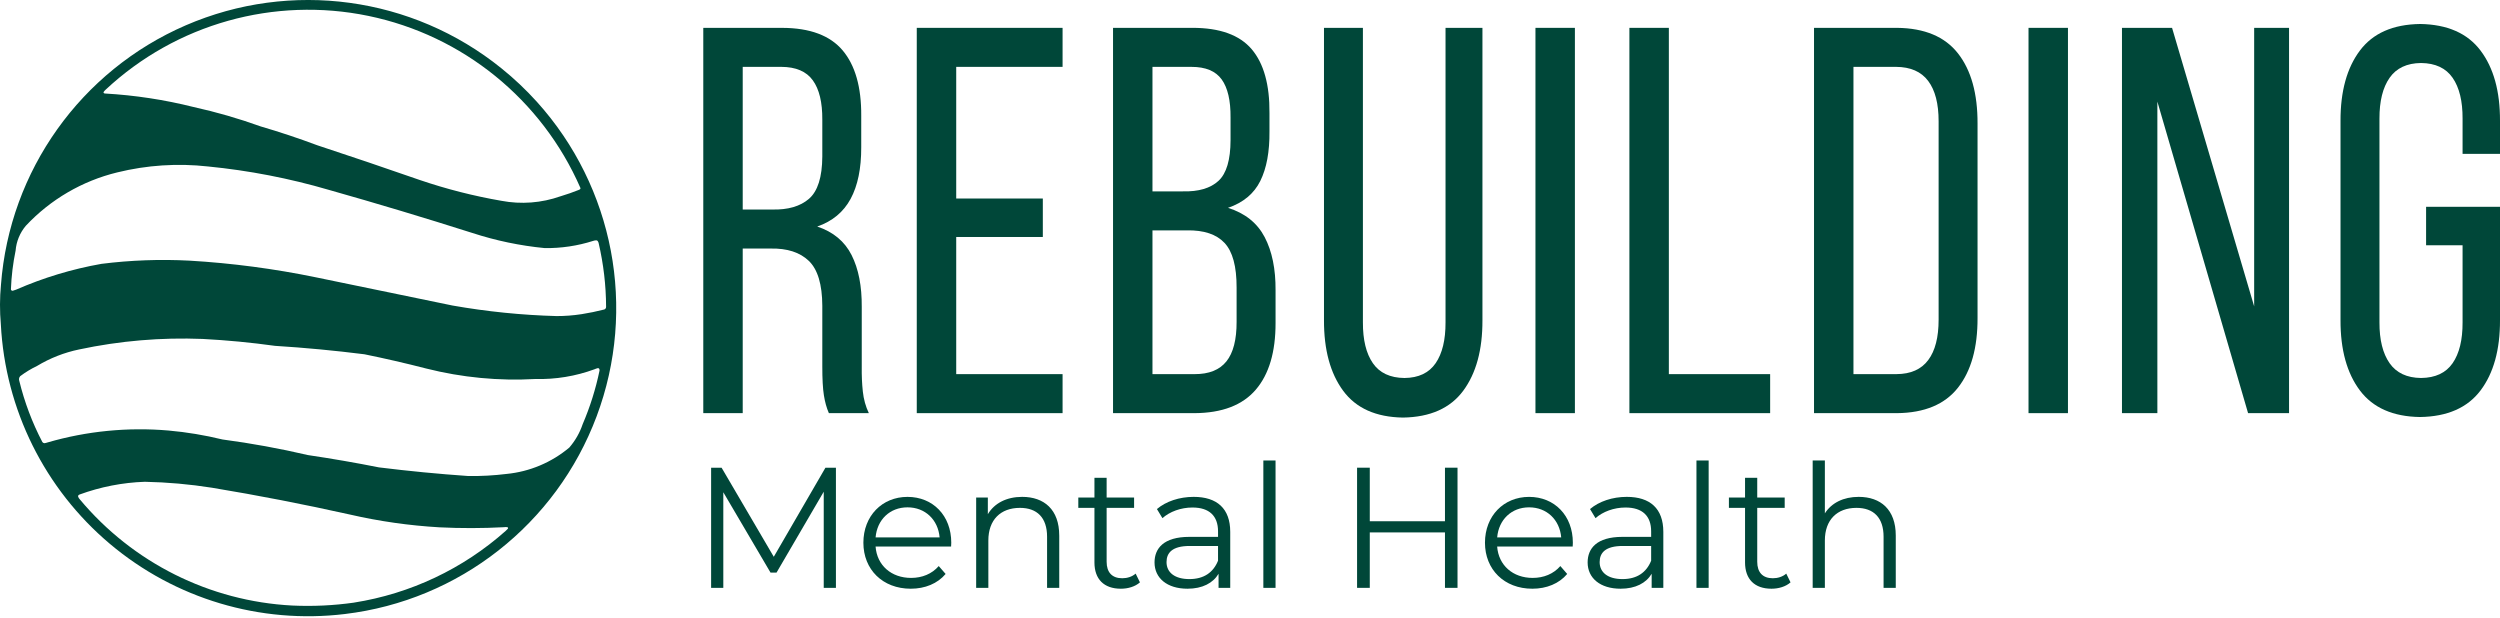
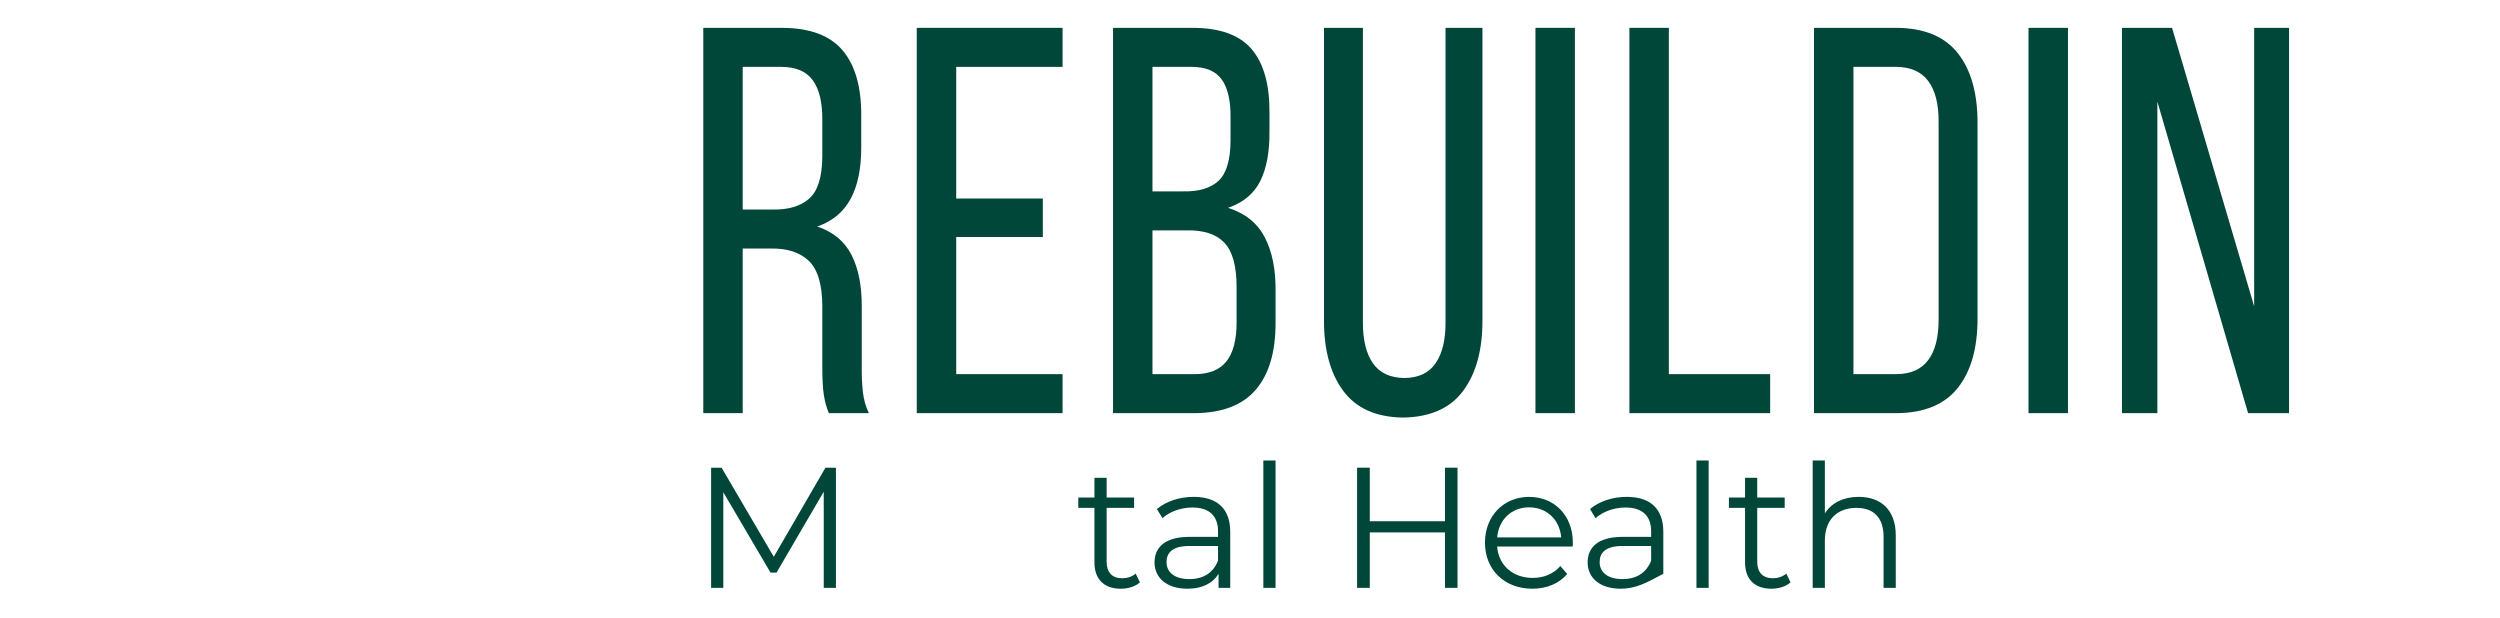
<svg xmlns="http://www.w3.org/2000/svg" width="170" height="42" viewBox="0 0 170 42" fill="none">
-   <path fill-rule="evenodd" clip-rule="evenodd" d="M23.445 41.754C31.216 40.827 37.821 35.643 40.57 28.313C43.318 20.983 41.751 12.732 36.507 6.922C35.764 6.1 34.958 5.338 34.095 4.644C28.039 -0.243 19.774 -1.368 12.634 1.721C5.493 4.811 0.653 11.606 0.066 19.366C-0.019 20.259 -0.022 21.157 0.057 22.05C0.354 27.84 3.039 33.248 7.473 36.983C11.907 40.719 17.691 42.447 23.445 41.754ZM38.111 13.349C38.544 13.22 38.971 13.07 39.39 12.902C39.417 12.89 39.441 12.873 39.46 12.851C39.472 12.828 39.474 12.8 39.466 12.775C36.843 6.769 31.47 2.409 25.053 1.082C18.638 -0.245 11.976 1.624 7.187 6.096C7.134 6.142 7.087 6.194 7.049 6.252C7.041 6.265 7.038 6.28 7.039 6.295C7.039 6.307 7.045 6.317 7.053 6.324C7.076 6.344 7.104 6.356 7.133 6.358C9.167 6.474 11.185 6.781 13.161 7.277C14.71 7.619 16.235 8.06 17.727 8.597C19.024 8.976 20.307 9.403 21.572 9.877C23.903 10.645 26.228 11.433 28.546 12.24C30.354 12.855 32.208 13.328 34.09 13.654C35.434 13.91 36.822 13.804 38.112 13.348L38.111 13.349ZM39.54 21.365C40.059 21.283 40.575 21.177 41.085 21.047C41.165 21.022 41.218 20.946 41.214 20.862C41.209 19.4 41.037 17.944 40.705 16.519C40.692 16.473 40.671 16.43 40.643 16.391C40.624 16.363 40.593 16.346 40.56 16.344C40.484 16.341 40.408 16.354 40.337 16.38C39.27 16.72 38.157 16.886 37.038 16.87C35.366 16.708 33.716 16.363 32.118 15.841C28.885 14.813 25.636 13.837 22.371 12.914C19.683 12.127 16.927 11.593 14.14 11.319C12.076 11.09 9.989 11.227 7.973 11.723C5.59 12.303 3.429 13.566 1.753 15.356C1.353 15.832 1.111 16.422 1.061 17.042C0.882 17.908 0.776 18.786 0.743 19.669C0.744 19.701 0.759 19.73 0.784 19.75C0.809 19.77 0.842 19.777 0.872 19.77C0.948 19.751 1.022 19.726 1.094 19.697C2.953 18.883 4.902 18.294 6.9 17.942C8.886 17.692 10.892 17.619 12.892 17.724C15.777 17.895 18.646 18.274 21.477 18.857C24.575 19.503 27.676 20.143 30.778 20.777C33.112 21.188 35.473 21.428 37.842 21.493C38.41 21.494 38.978 21.451 39.54 21.364V21.365ZM34.442 32.228C36.014 32.075 37.505 31.449 38.715 30.432C39.118 29.965 39.426 29.426 39.623 28.841C40.125 27.67 40.508 26.451 40.767 25.204C40.772 25.168 40.769 25.131 40.756 25.096C40.739 25.052 40.693 25.027 40.647 25.035C40.571 25.052 40.496 25.078 40.425 25.111C39.14 25.583 37.778 25.807 36.41 25.772C33.914 25.913 31.411 25.673 28.986 25.06C27.593 24.701 26.191 24.378 24.782 24.091C22.762 23.836 20.735 23.645 18.704 23.518C17.072 23.291 15.431 23.134 13.785 23.048C10.964 22.935 8.139 23.175 5.378 23.763C4.369 23.973 3.403 24.352 2.52 24.884C2.116 25.078 1.732 25.31 1.375 25.579C1.296 25.664 1.272 25.785 1.31 25.894C1.663 27.34 2.19 28.739 2.88 30.058C2.911 30.105 2.963 30.135 3.02 30.138C3.095 30.128 3.17 30.109 3.241 30.084C5.908 29.31 8.697 29.037 11.464 29.276C12.698 29.387 13.923 29.59 15.127 29.884C17.08 30.143 19.02 30.497 20.939 30.945C22.556 31.185 24.167 31.463 25.77 31.782C27.791 32.033 29.818 32.229 31.851 32.37C32.717 32.381 33.583 32.334 34.442 32.228H34.442ZM24.072 40.977C27.907 40.373 31.487 38.68 34.388 36.099C34.439 36.054 34.487 36.006 34.532 35.956C34.55 35.935 34.554 35.907 34.543 35.882C34.528 35.859 34.503 35.845 34.476 35.844C34.403 35.839 34.33 35.84 34.257 35.85C32.8 35.928 31.34 35.93 29.883 35.858C27.834 35.739 25.799 35.449 23.799 34.99C20.687 34.295 17.556 33.686 14.409 33.165C12.9 32.927 11.378 32.792 9.85 32.761C8.333 32.813 6.832 33.107 5.406 33.629C5.374 33.641 5.344 33.663 5.323 33.691C5.308 33.716 5.305 33.748 5.315 33.777C5.338 33.844 5.378 33.906 5.428 33.957C9.029 38.267 14.26 40.883 19.867 41.176C21.273 41.242 22.681 41.176 24.073 40.978L24.072 40.977Z" fill="#004739" />
  <path fill-rule="evenodd" clip-rule="evenodd" d="M50.505 14.248V4.547H53.125C54.116 4.549 54.831 4.854 55.27 5.46C55.71 6.066 55.925 6.96 55.917 8.142V10.652C55.908 12.047 55.606 13.002 55.012 13.517C54.418 14.032 53.582 14.275 52.504 14.247H50.505V14.248ZM47.823 1.894V28.094H50.505V16.901H52.401C53.528 16.879 54.394 17.158 54.999 17.739C55.604 18.32 55.911 19.339 55.917 20.794V24.912C55.916 25.768 55.952 26.425 56.025 26.882C56.097 27.34 56.21 27.744 56.364 28.094H59.081C58.865 27.643 58.729 27.151 58.672 26.62C58.615 26.089 58.591 25.532 58.599 24.95V20.869C58.61 19.458 58.381 18.285 57.911 17.351C57.441 16.416 56.661 15.768 55.572 15.404C56.6 15.048 57.356 14.421 57.842 13.523C58.328 12.624 58.568 11.455 58.564 10.013V7.879C58.577 5.927 58.156 4.443 57.3 3.427C56.444 2.412 55.075 1.901 53.193 1.895H47.823L47.823 1.894Z" fill="#004739" />
  <path fill-rule="evenodd" clip-rule="evenodd" d="M65.023 13.499V4.547H72.255V1.894H62.34V28.094H72.255V25.441H65.023V16.115H70.912V13.499H65.023Z" fill="#004739" />
  <path fill-rule="evenodd" clip-rule="evenodd" d="M78.368 25.441V15.665H80.712C81.864 15.645 82.715 15.929 83.267 16.517C83.819 17.105 84.094 18.12 84.089 19.56V21.883C84.093 23.096 83.862 23.993 83.396 24.575C82.929 25.156 82.207 25.445 81.228 25.441H78.368H78.368ZM78.368 13.012V4.548H81.022C81.977 4.546 82.661 4.83 83.074 5.4C83.486 5.97 83.687 6.835 83.677 7.994V9.529C83.675 10.871 83.402 11.793 82.858 12.297C82.314 12.8 81.507 13.039 80.437 13.013H78.369L78.368 13.012ZM75.686 1.894V28.094H81.229C83.102 28.084 84.489 27.553 85.391 26.501C86.294 25.448 86.742 23.934 86.738 21.958V19.748C86.749 18.297 86.502 17.089 85.998 16.125C85.494 15.162 84.663 14.498 83.504 14.133C84.539 13.779 85.272 13.17 85.701 12.304C86.13 11.44 86.338 10.314 86.324 8.929V7.693C86.341 5.765 85.938 4.316 85.115 3.347C84.293 2.379 82.952 1.894 81.091 1.893H75.686L75.686 1.894Z" fill="#004739" />
  <path fill-rule="evenodd" clip-rule="evenodd" d="M92.679 1.894H90.031V21.773C90.025 23.785 90.459 25.385 91.335 26.572C92.21 27.759 93.566 28.367 95.402 28.395C97.254 28.367 98.62 27.759 99.499 26.572C100.378 25.385 100.814 23.785 100.806 21.773V1.894H98.296V21.923C98.3 23.112 98.077 24.037 97.624 24.697C97.171 25.358 96.465 25.694 95.505 25.704C94.528 25.694 93.811 25.358 93.355 24.697C92.898 24.037 92.673 23.112 92.678 21.923V1.894H92.679Z" fill="#004739" />
  <path d="M107.093 1.894H104.411V28.094H107.093V1.894Z" fill="#004739" />
  <path fill-rule="evenodd" clip-rule="evenodd" d="M120.37 28.094V25.441H113.482V1.894H110.799V28.094H120.37Z" fill="#004739" />
  <path fill-rule="evenodd" clip-rule="evenodd" d="M126.035 25.441V4.547H128.931C129.911 4.552 130.639 4.87 131.115 5.502C131.591 6.133 131.828 7.051 131.826 8.254V21.733C131.827 22.936 131.592 23.854 131.119 24.485C130.647 25.117 129.928 25.435 128.965 25.44H126.035V25.441ZM123.353 1.894V28.094H128.999C130.87 28.075 132.252 27.497 133.144 26.36C134.037 25.224 134.48 23.644 134.473 21.622V8.404C134.48 6.364 134.037 4.773 133.144 3.633C132.252 2.492 130.87 1.913 128.999 1.894H123.353Z" fill="#004739" />
  <path d="M140.621 1.894H137.939V28.094H140.621V1.894Z" fill="#004739" />
  <path fill-rule="evenodd" clip-rule="evenodd" d="M146.701 6.909L152.869 28.094H155.655V1.894H153.283V20.833L147.7 1.894H144.294V28.094H146.701V6.909Z" fill="#004739" />
-   <path fill-rule="evenodd" clip-rule="evenodd" d="M164.56 1.632C162.722 1.658 161.361 2.259 160.475 3.436C159.59 4.613 159.15 6.206 159.155 8.218V21.771C159.149 23.782 159.59 25.376 160.475 26.553C161.361 27.729 162.722 28.331 164.56 28.357C166.415 28.331 167.786 27.73 168.675 26.553C169.564 25.376 170.005 23.782 170 21.771V14.061H164.974V16.676H167.455V21.92C167.46 23.11 167.235 24.035 166.779 24.696C166.323 25.357 165.607 25.693 164.629 25.703C163.667 25.693 162.955 25.357 162.492 24.697C162.03 24.036 161.799 23.11 161.803 21.921V8.068C161.8 6.878 162.03 5.952 162.492 5.292C162.954 4.631 163.667 4.295 164.629 4.285C165.606 4.295 166.323 4.631 166.779 5.292C167.235 5.952 167.461 6.878 167.455 8.068V10.465H170V8.218C170.006 6.206 169.564 4.613 168.675 3.436C167.786 2.259 166.415 1.658 164.56 1.631V1.632Z" fill="#004739" />
  <path d="M56.843 31.803V39.974H56.014V33.437L52.804 38.936H52.395L49.185 33.473V39.975H48.356V31.804H49.068L52.617 37.862L56.13 31.804H56.842L56.843 31.803Z" fill="#004739" />
-   <path d="M64.675 37.162H59.539C59.632 38.446 60.613 39.298 61.955 39.298C62.702 39.298 63.367 39.03 63.835 38.492L64.302 39.029C63.753 39.683 62.901 40.033 61.932 40.033C60.018 40.033 58.71 38.726 58.71 36.905C58.71 35.083 59.983 33.788 61.71 33.788C63.437 33.788 64.686 35.06 64.686 36.905C64.686 36.975 64.675 37.068 64.675 37.162ZM59.539 36.542H63.894C63.789 35.34 62.913 34.499 61.711 34.499C60.509 34.499 59.645 35.34 59.54 36.542H59.539Z" fill="#004739" />
-   <path d="M72.029 36.414V39.974H71.201V36.496C71.201 35.2 70.523 34.535 69.356 34.535C68.037 34.535 67.208 35.352 67.208 36.752V39.974H66.379V33.834H67.173V34.966C67.617 34.219 68.445 33.787 69.507 33.787C71.001 33.787 72.028 34.651 72.028 36.414L72.029 36.414Z" fill="#004739" />
  <path d="M77.515 39.601C77.189 39.893 76.698 40.033 76.22 40.033C75.064 40.033 74.422 39.379 74.422 38.246V34.535H73.325V33.834H74.422V32.492H75.251V33.834H77.118V34.535H75.251V38.2C75.251 38.923 75.624 39.321 76.313 39.321C76.652 39.321 76.99 39.215 77.224 39.005L77.516 39.601H77.515Z" fill="#004739" />
  <path d="M83.656 36.169V39.974H82.862V39.017C82.489 39.647 81.765 40.033 80.749 40.033C79.36 40.033 78.508 39.309 78.508 38.246C78.508 37.301 79.115 36.507 80.877 36.507H82.827V36.134C82.827 35.083 82.231 34.511 81.088 34.511C80.294 34.511 79.547 34.791 79.045 35.234L78.671 34.616C79.29 34.091 80.201 33.787 81.17 33.787C82.757 33.787 83.656 34.581 83.656 36.168V36.169ZM82.826 38.13V37.126H80.901C79.71 37.126 79.324 37.593 79.324 38.223C79.324 38.935 79.896 39.378 80.877 39.378C81.857 39.378 82.5 38.934 82.826 38.129V38.13Z" fill="#004739" />
  <path d="M85.908 31.313H86.737V39.975H85.908V31.313Z" fill="#004739" />
  <path d="M99.111 31.803V39.974H98.258V36.204H93.145V39.974H92.281V31.803H93.145V35.445H98.258V31.803H99.111Z" fill="#004739" />
  <path d="M106.943 37.162H101.806C101.9 38.446 102.88 39.298 104.223 39.298C104.97 39.298 105.635 39.03 106.103 38.492L106.569 39.029C106.021 39.683 105.169 40.033 104.2 40.033C102.286 40.033 100.978 38.726 100.978 36.905C100.978 35.083 102.25 33.788 103.978 33.788C105.705 33.788 106.954 35.06 106.954 36.905C106.954 36.975 106.943 37.068 106.943 37.162ZM101.807 36.542H106.162C106.056 35.34 105.181 34.499 103.979 34.499C102.777 34.499 101.913 35.34 101.808 36.542H101.807Z" fill="#004739" />
-   <path d="M113.106 36.169V39.974H112.313V39.017C111.94 39.647 111.216 40.033 110.2 40.033C108.811 40.033 107.959 39.309 107.959 38.246C107.959 37.301 108.566 36.507 110.328 36.507H112.278V36.134C112.278 35.083 111.682 34.511 110.538 34.511C109.745 34.511 108.997 34.791 108.495 35.234L108.122 34.616C108.741 34.091 109.651 33.787 110.62 33.787C112.208 33.787 113.106 34.581 113.106 36.168V36.169ZM112.278 38.13V37.126H110.352C109.161 37.126 108.776 37.593 108.776 38.223C108.776 38.935 109.348 39.378 110.328 39.378C111.309 39.378 111.951 38.934 112.278 38.129V38.13Z" fill="#004739" />
+   <path d="M113.106 36.169V39.974V39.017C111.94 39.647 111.216 40.033 110.2 40.033C108.811 40.033 107.959 39.309 107.959 38.246C107.959 37.301 108.566 36.507 110.328 36.507H112.278V36.134C112.278 35.083 111.682 34.511 110.538 34.511C109.745 34.511 108.997 34.791 108.495 35.234L108.122 34.616C108.741 34.091 109.651 33.787 110.62 33.787C112.208 33.787 113.106 34.581 113.106 36.168V36.169ZM112.278 38.13V37.126H110.352C109.161 37.126 108.776 37.593 108.776 38.223C108.776 38.935 109.348 39.378 110.328 39.378C111.309 39.378 111.951 38.934 112.278 38.129V38.13Z" fill="#004739" />
  <path d="M115.359 31.313H116.188V39.975H115.359V31.313Z" fill="#004739" />
  <path d="M121.756 39.601C121.43 39.893 120.939 40.033 120.461 40.033C119.305 40.033 118.663 39.379 118.663 38.246V34.535H117.566V33.834H118.663V32.492H119.492V33.834H121.359V34.535H119.492V38.2C119.492 38.923 119.865 39.321 120.554 39.321C120.893 39.321 121.231 39.215 121.465 39.005L121.757 39.601H121.756Z" fill="#004739" />
  <path d="M128.912 36.414V39.974H128.083V36.496C128.083 35.2 127.406 34.535 126.239 34.535C124.919 34.535 124.091 35.352 124.091 36.752V39.974H123.262V31.312H124.091V34.908C124.546 34.196 125.352 33.787 126.39 33.787C127.885 33.787 128.912 34.651 128.912 36.414V36.414Z" fill="#004739" />
</svg>